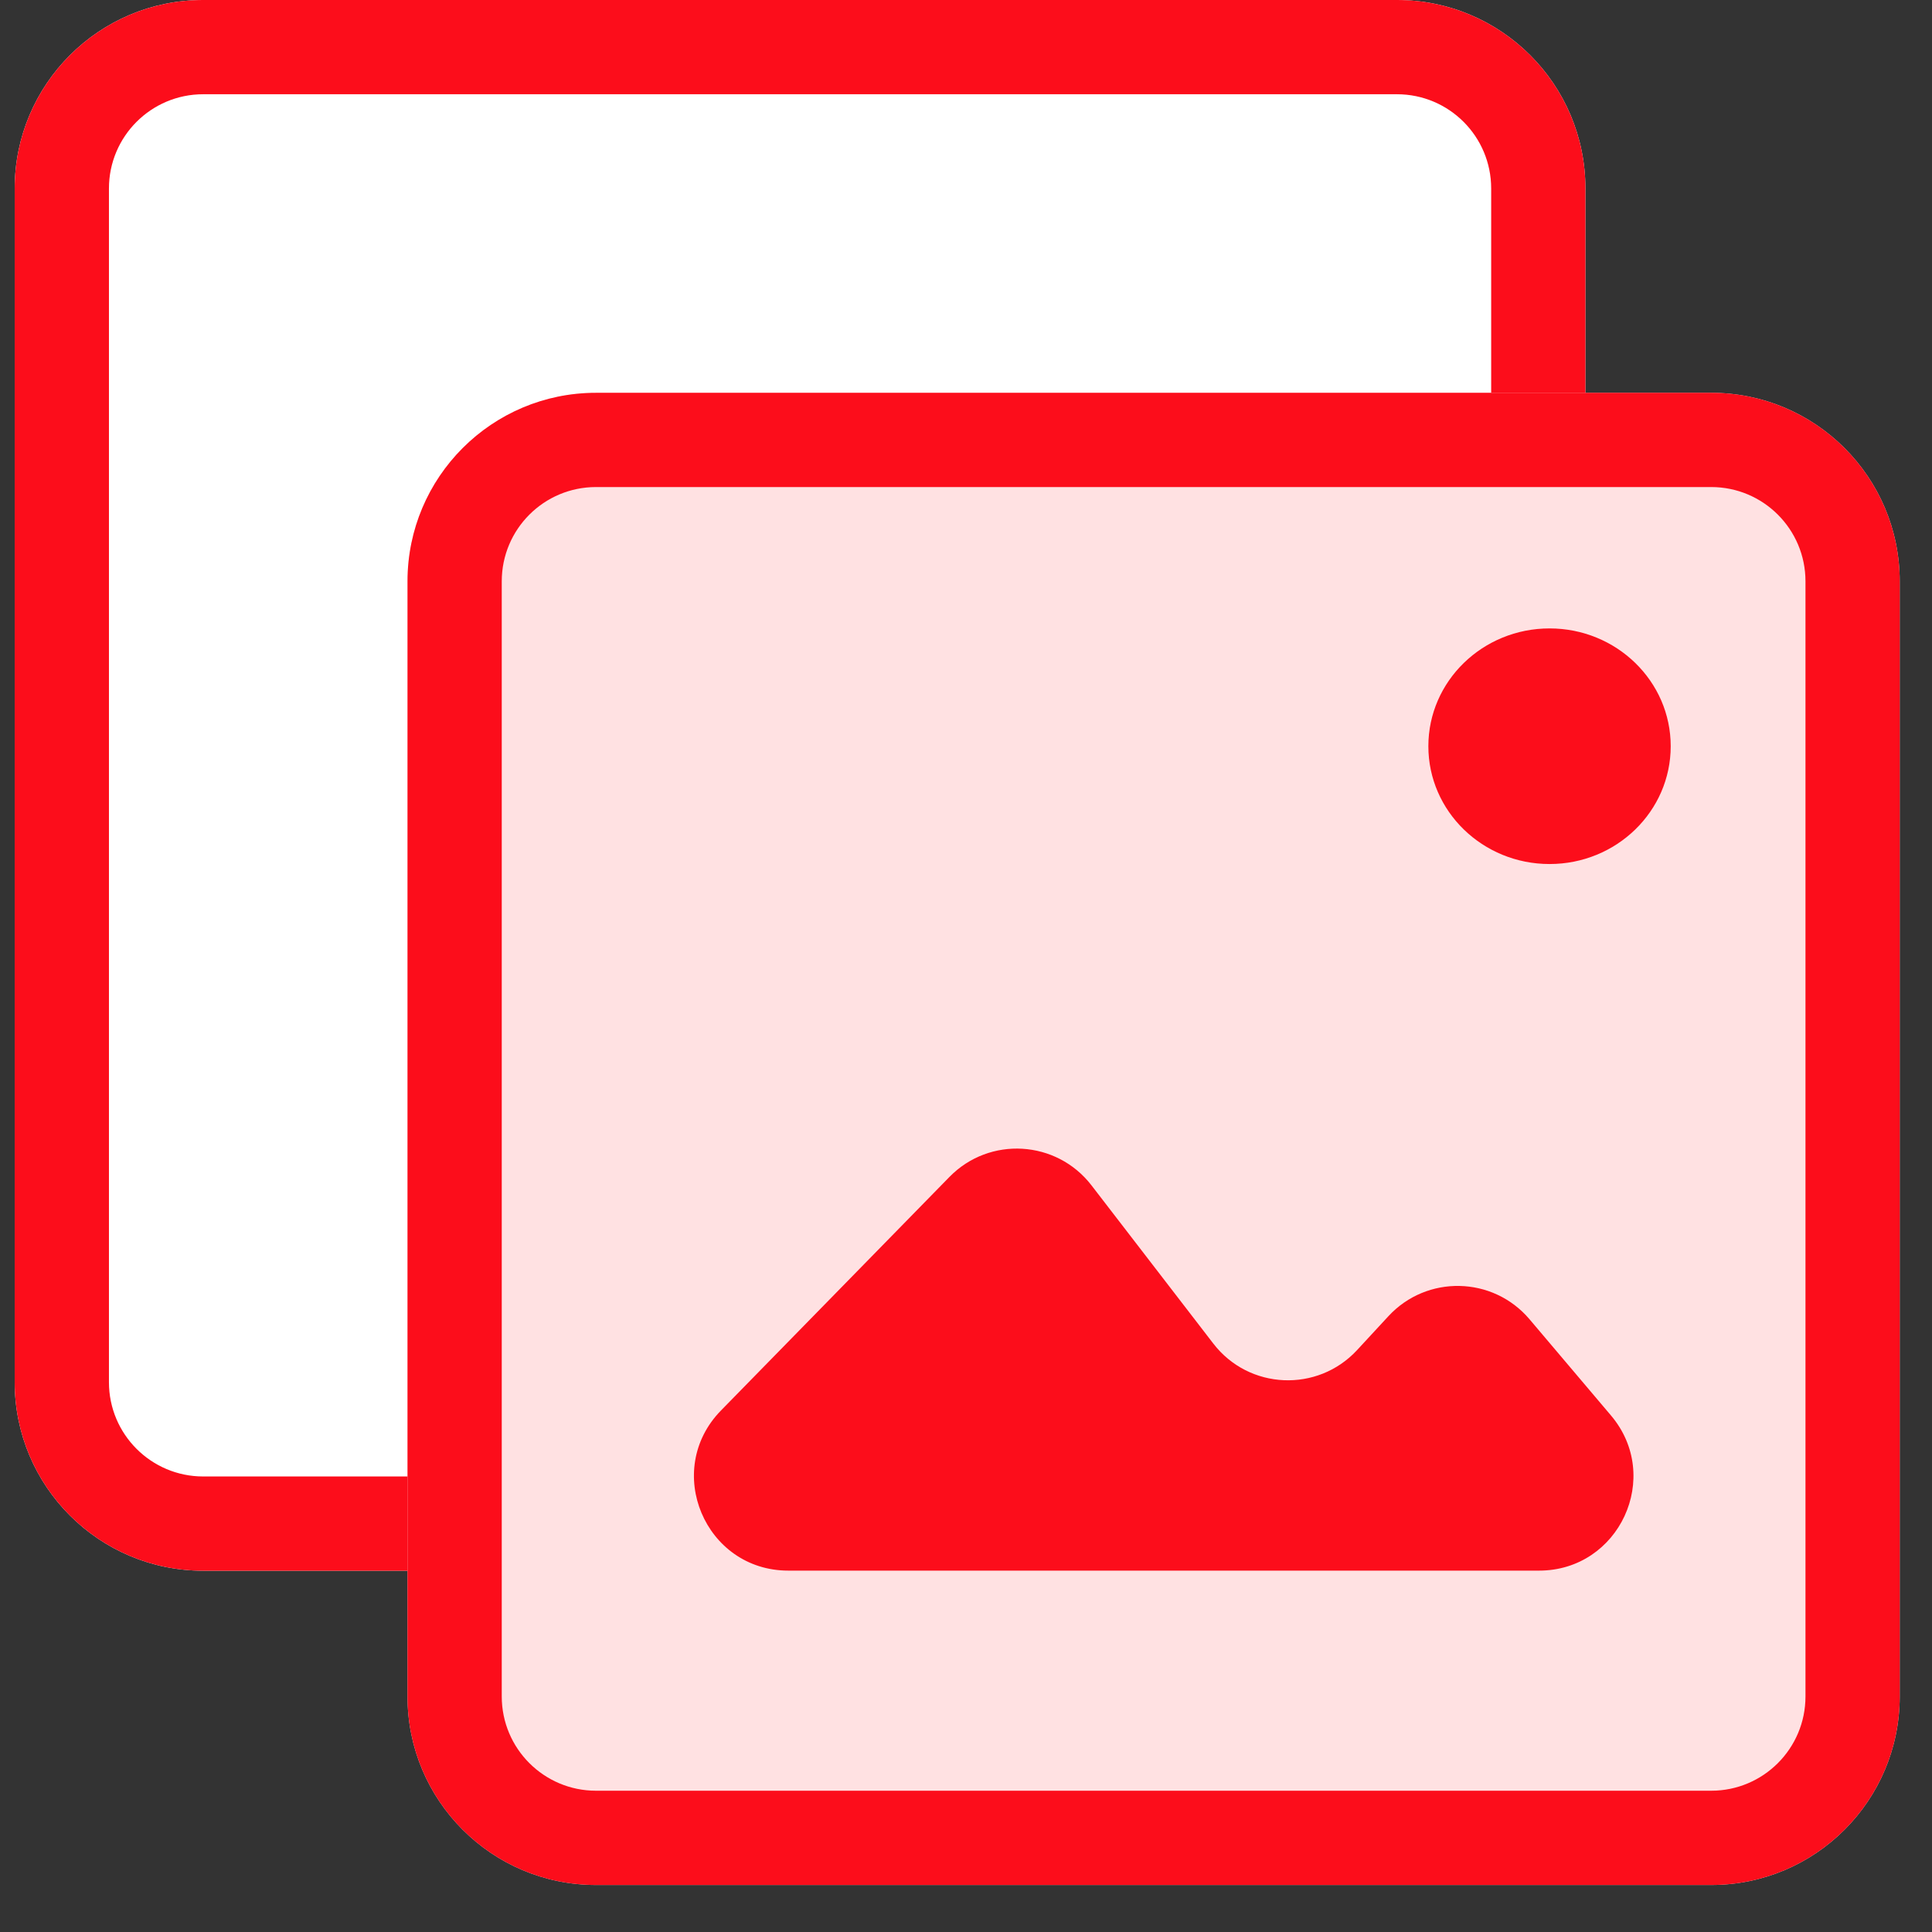
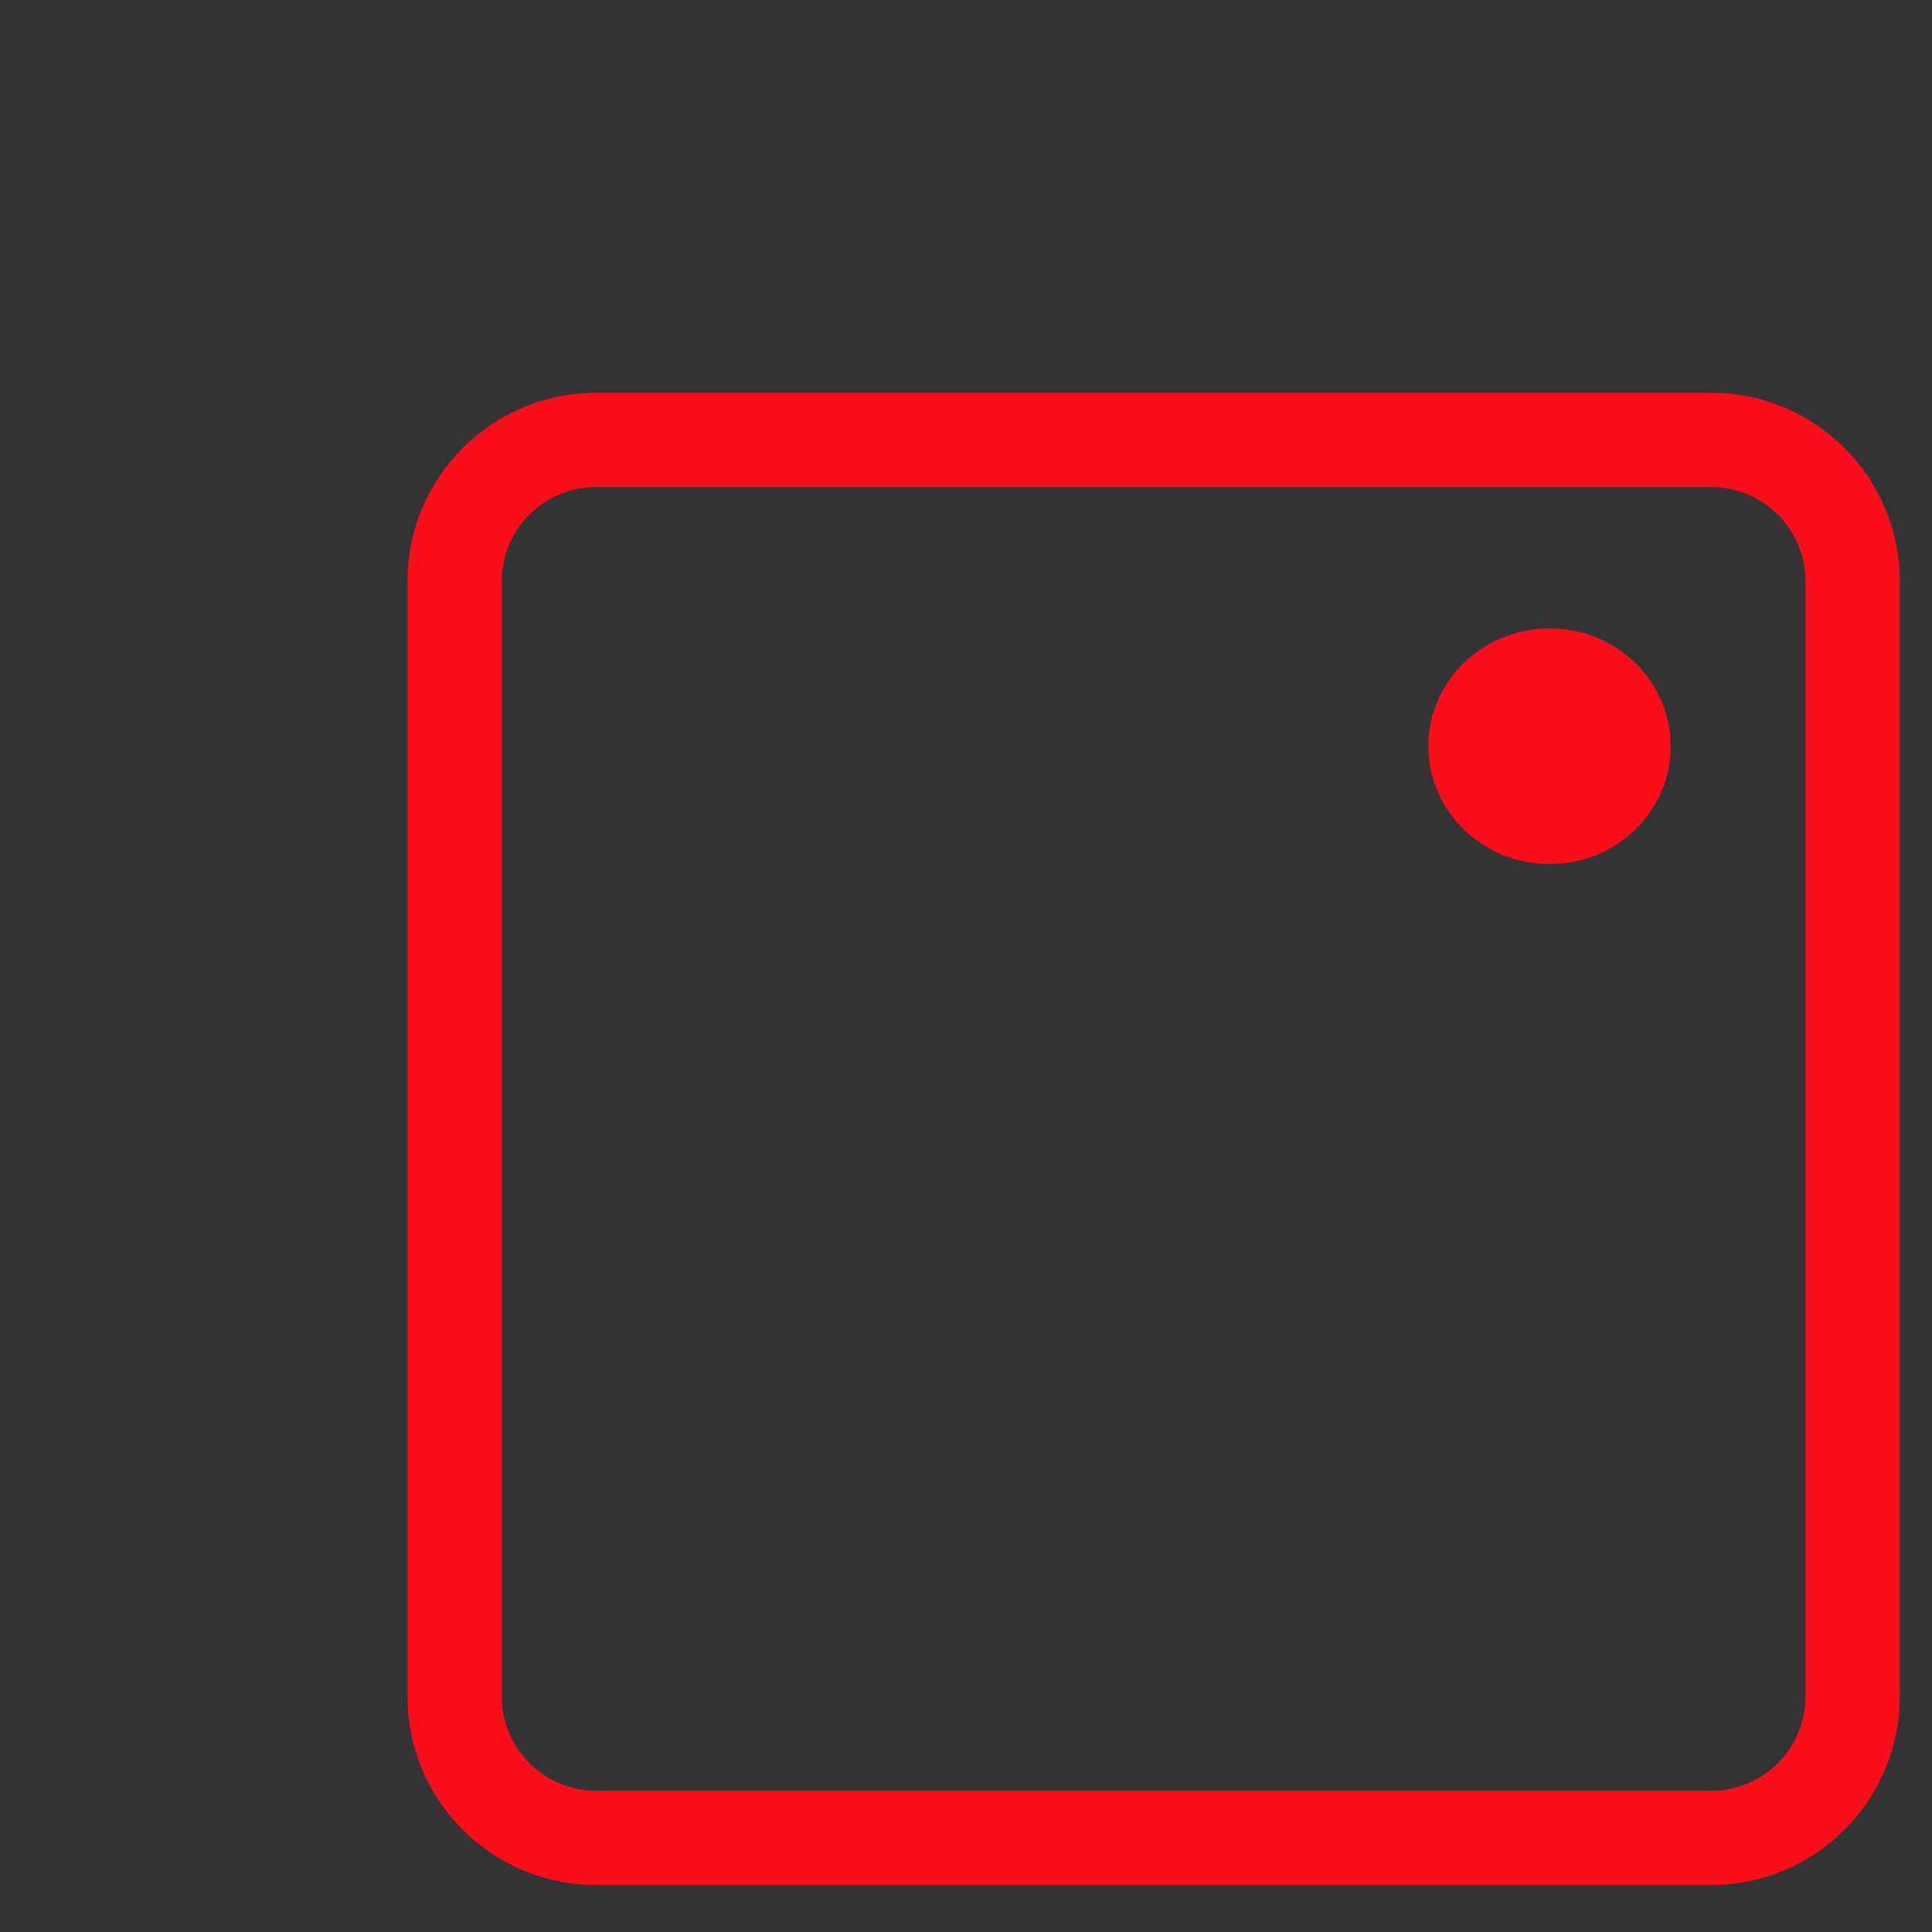
<svg xmlns="http://www.w3.org/2000/svg" width="41" height="41" viewBox="0 0 41 41" fill="none">
  <rect x="0" y="0" width="41" height="41" fill="#333333" stroke="none" />
-   <path d="M0.312 4C0.312 1.791 2.103 0 4.312 0H29.645C31.855 0 33.645 1.791 33.645 4V29.333C33.645 31.542 31.855 33.333 29.645 33.333H4.312C2.103 33.333 0.312 31.542 0.312 29.333V4Z" fill="white" />
-   <path fill-rule="evenodd" clip-rule="evenodd" d="M29.645 2H4.312C3.208 2 2.312 2.895 2.312 4V29.333C2.312 30.437 3.208 31.333 4.312 31.333H29.645C30.75 31.333 31.645 30.437 31.645 29.333V4C31.645 2.895 30.75 2 29.645 2ZM4.312 0C2.103 0 0.312 1.791 0.312 4V29.333C0.312 31.542 2.103 33.333 4.312 33.333H29.645C31.855 33.333 33.645 31.542 33.645 29.333V4C33.645 1.791 31.855 0 29.645 0H4.312Z" fill="#FC0D1B" />
-   <path d="M8.648 12.336C8.648 10.127 10.439 8.336 12.648 8.336H36.315C38.524 8.336 40.315 10.127 40.315 12.336V36.002C40.315 38.211 38.524 40.002 36.315 40.002H12.648C10.439 40.002 8.648 38.211 8.648 36.002V12.336Z" fill="#FFE1E2" />
  <path fill-rule="evenodd" clip-rule="evenodd" d="M36.315 10.336H12.648C11.544 10.336 10.648 11.231 10.648 12.336V36.002C10.648 37.107 11.544 38.002 12.648 38.002H36.315C37.419 38.002 38.315 37.107 38.315 36.002V12.336C38.315 11.231 37.419 10.336 36.315 10.336ZM12.648 8.336C10.439 8.336 8.648 10.127 8.648 12.336V36.002C8.648 38.211 10.439 40.002 12.648 40.002H36.315C38.524 40.002 40.315 38.211 40.315 36.002V12.336C40.315 10.127 38.524 8.336 36.315 8.336H12.648Z" fill="#FC0D1B" />
-   <path d="M20.149 24.976L15.301 29.932C14.062 31.198 14.959 33.331 16.73 33.331H32.661C34.364 33.331 35.288 31.338 34.187 30.038L32.459 27.997C31.682 27.08 30.279 27.05 29.464 27.932L28.801 28.649C27.961 29.559 26.503 29.494 25.748 28.512L23.163 25.155C22.421 24.192 20.999 24.107 20.149 24.976Z" fill="#FC0D1B" />
  <path d="M35.455 15.836C35.455 17.217 34.304 18.336 32.884 18.336C31.464 18.336 30.312 17.217 30.312 15.836C30.312 14.455 31.464 13.336 32.884 13.336C34.304 13.336 35.455 14.455 35.455 15.836Z" fill="#FC0D1B" />
</svg>